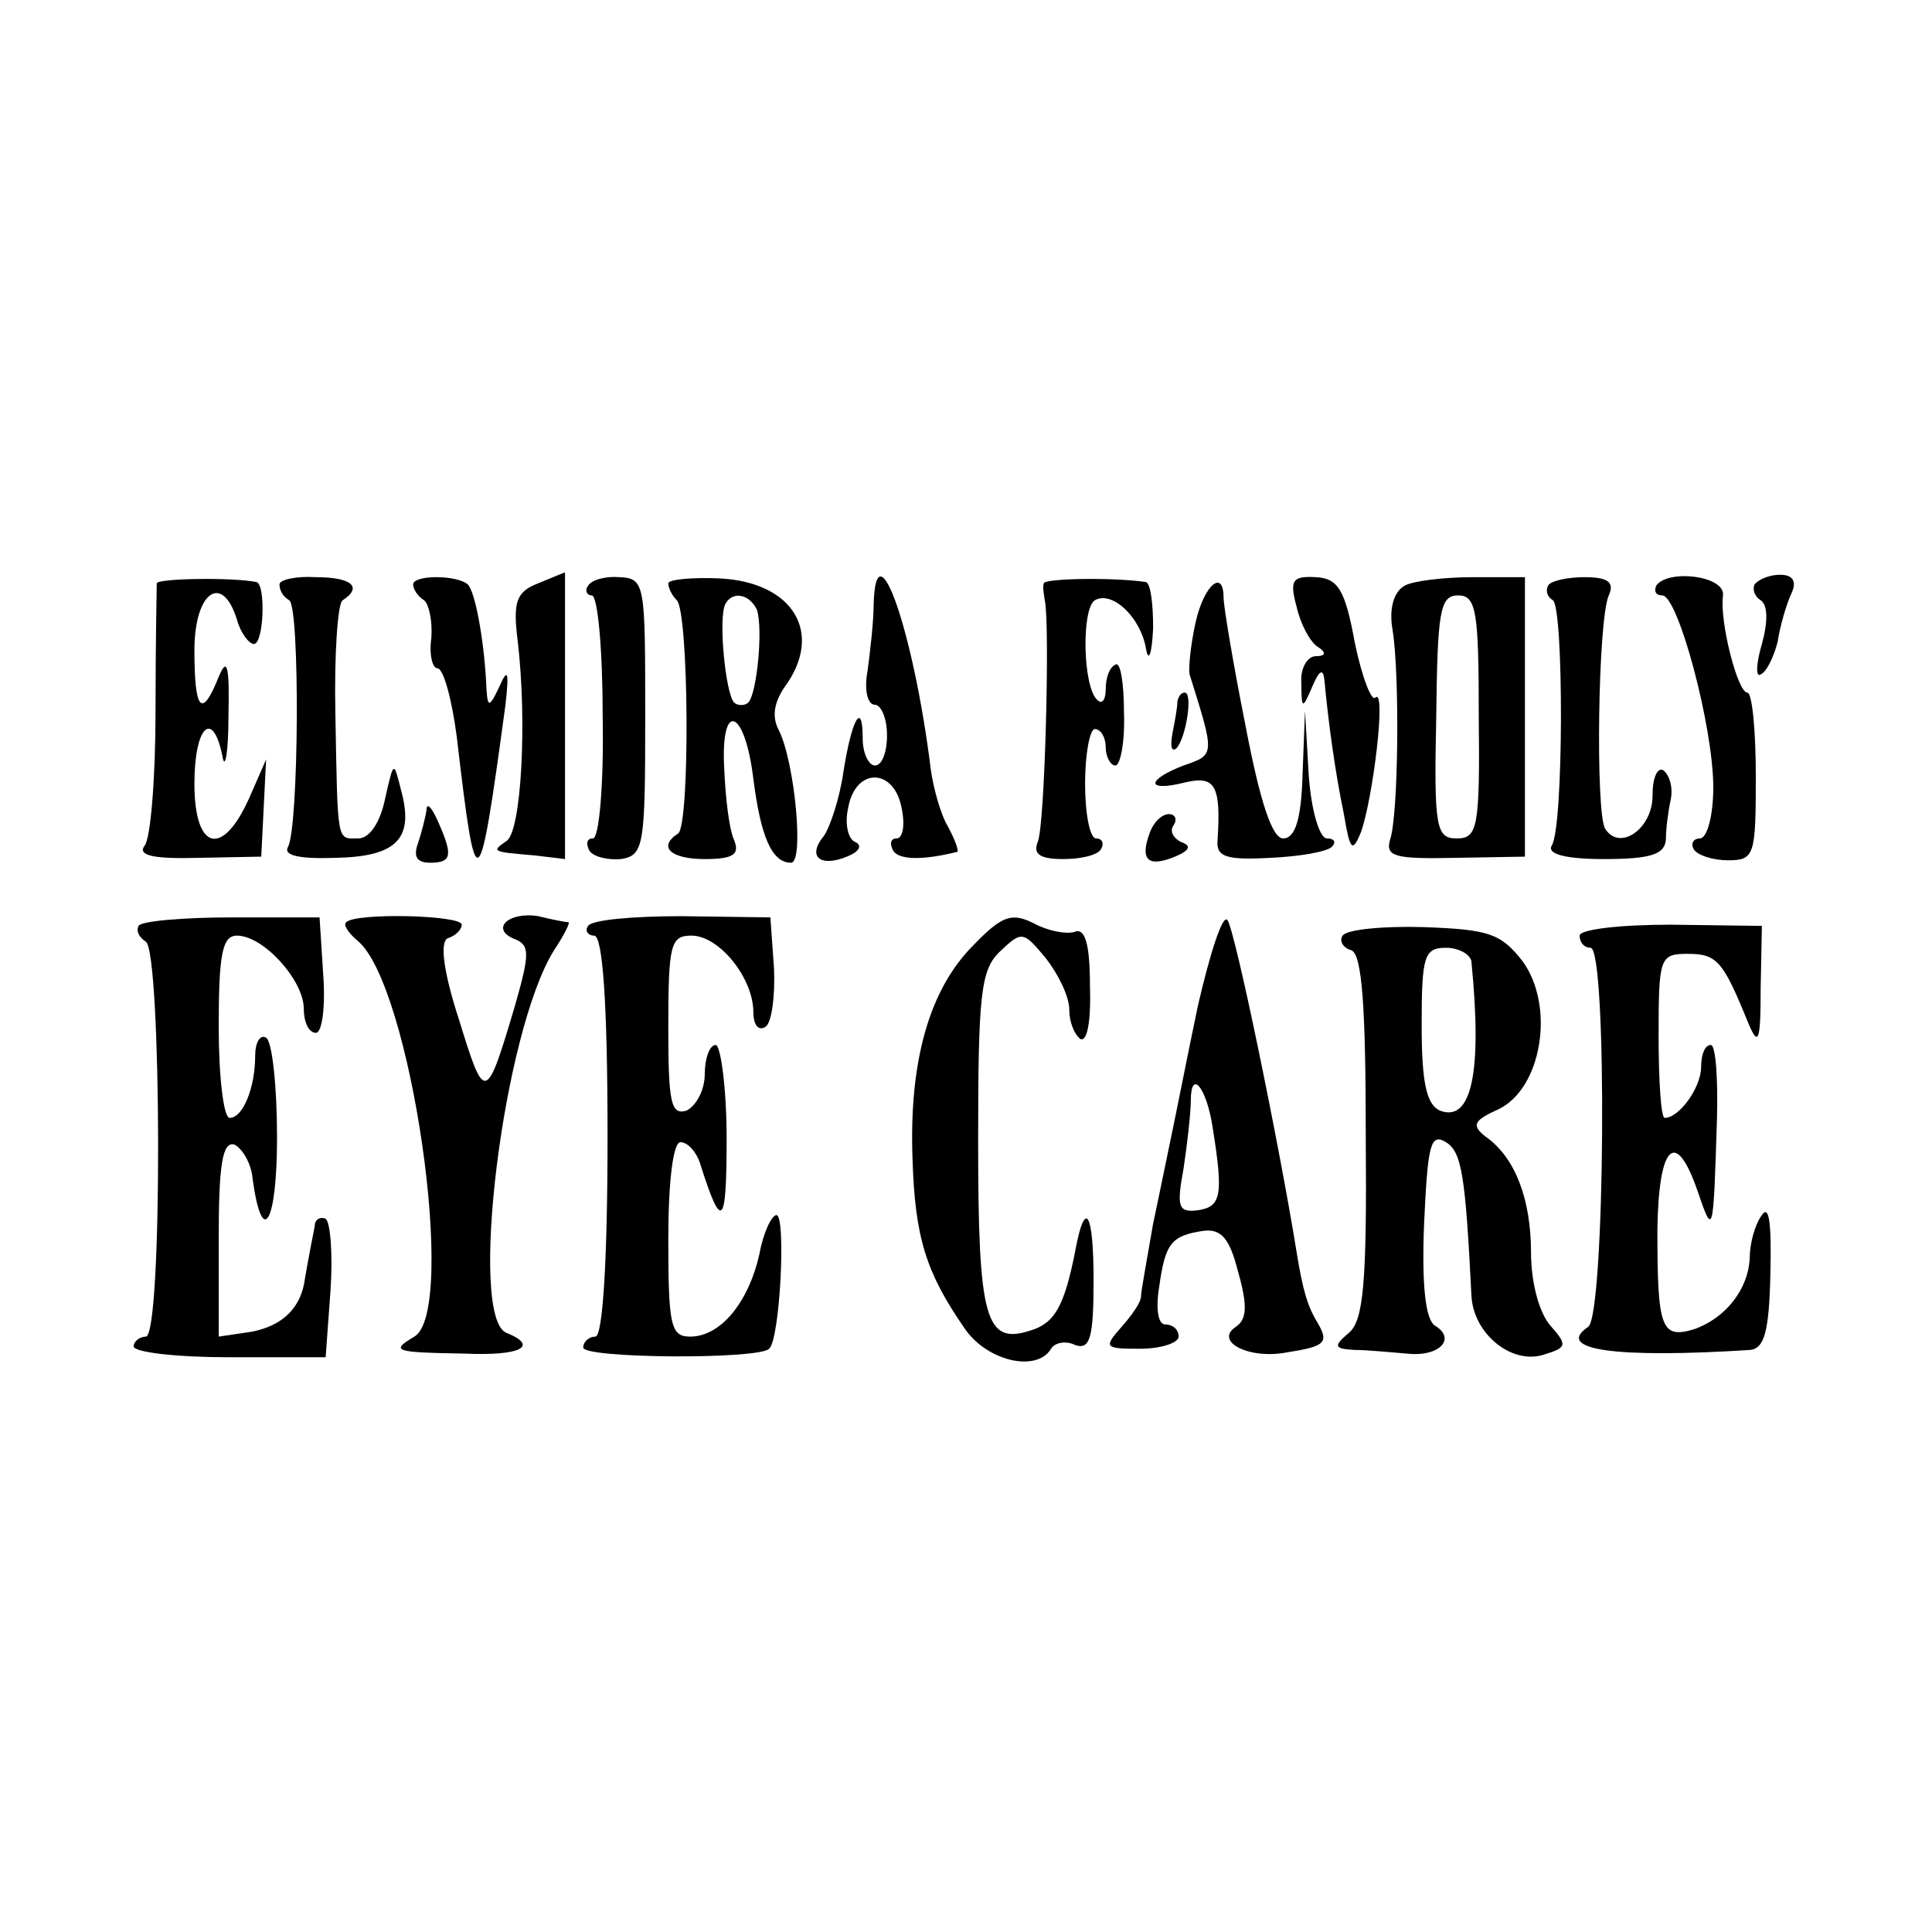
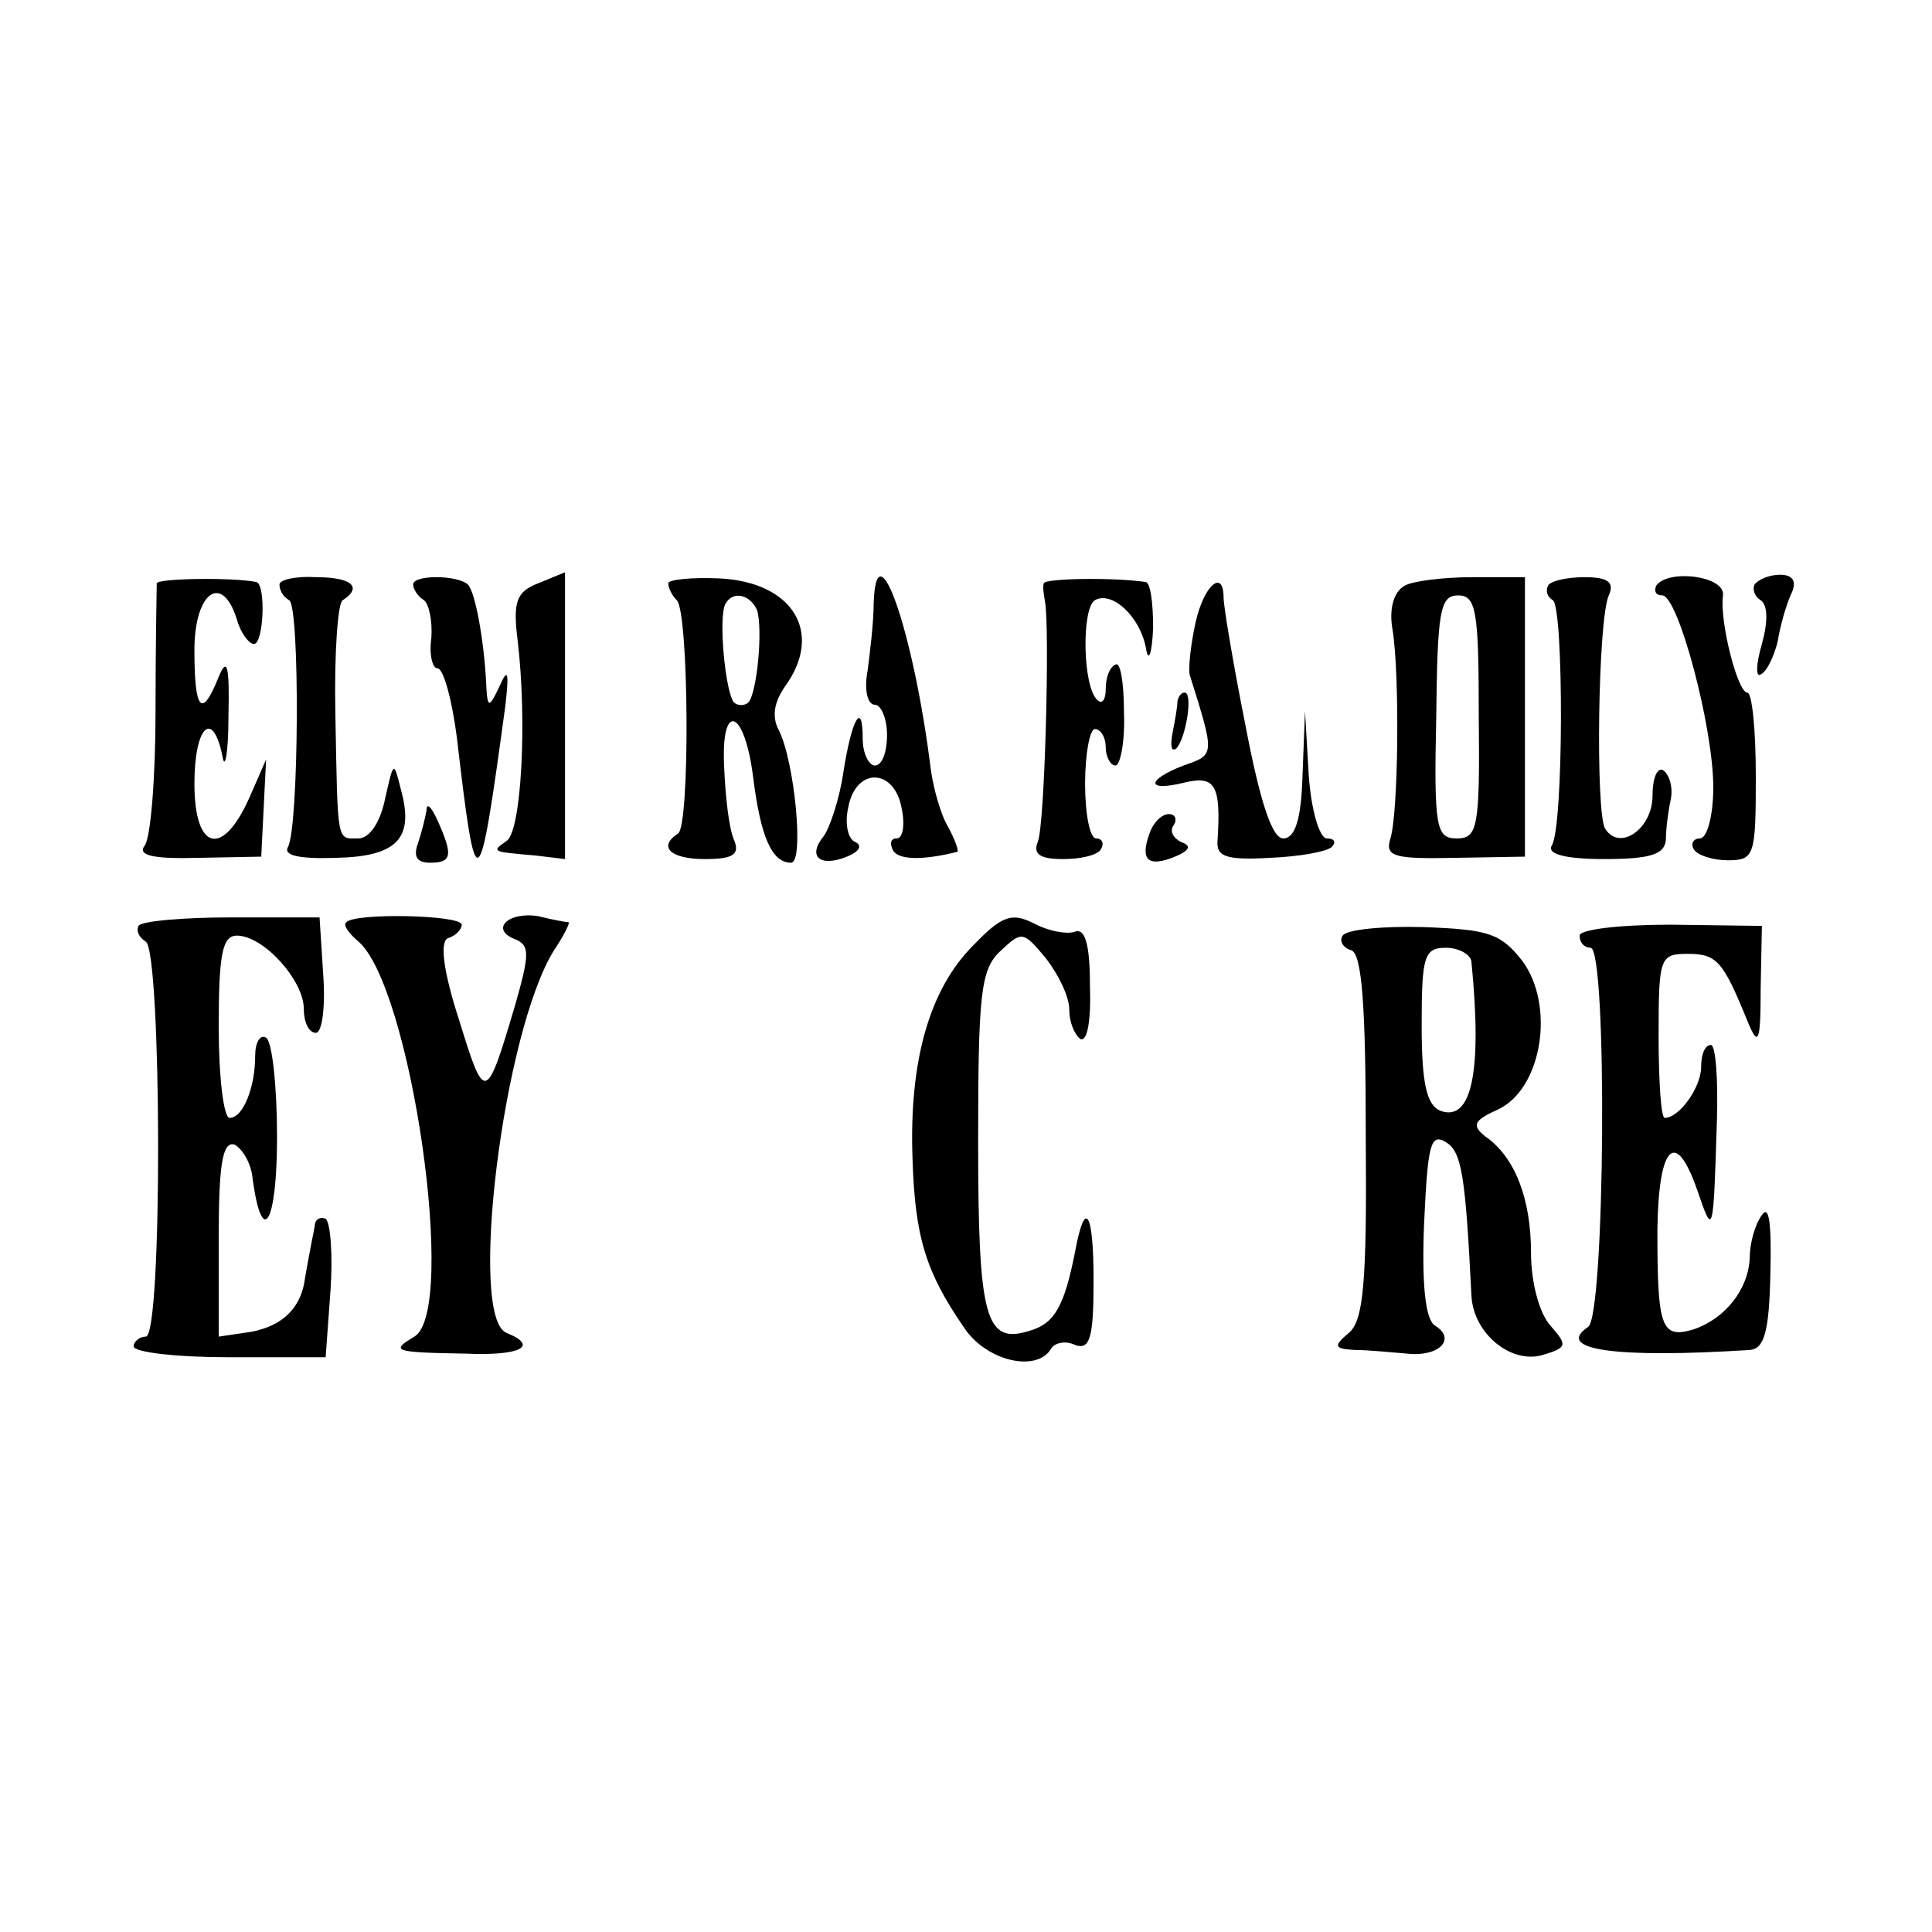
<svg xmlns="http://www.w3.org/2000/svg" version="1.0" width="159pt" height="159pt" viewBox="0 0 159 159" preserveAspectRatio="xMidYMid meet">
  <g transform="translate(0,159) scale(0.1,-0.1)" fill="#000000" stroke="none">
    <path d="M129 1110 c0 -3 -1 -50 -1 -105 0 -55 -4 -105 -9 -111 -6 -8 7 -11 44 -10 l52 1 2 40 2 40 -14 -32 c-22 -49 -45 -43 -45 12 0 47 15 62 23 23 2 -13 5 2 5 32 1 42 -1 50 -8 33 -14 -35 -20 -28 -20 22 0 48 23 64 35 25 3 -11 10 -20 14 -20 8 0 10 49 2 51 -20 4 -81 3 -82 -1z" />
    <path d="M230 1109 c0 -5 3 -10 8 -13 9 -5 8 -187 -1 -203 -4 -7 9 -10 39 -9 51 1 65 16 54 56 -6 24 -6 24 -13 -7 -4 -20 -13 -33 -22 -33 -18 0 -17 -6 -19 103 -1 49 2 91 6 93 17 11 7 19 -22 19 -16 1 -30 -2 -30 -6z" />
    <path d="M340 1109 c0 -4 4 -10 9 -13 4 -3 7 -17 6 -31 -2 -14 1 -25 5 -25 5 0 12 -26 16 -57 16 -137 18 -135 40 27 3 27 2 31 -5 15 -9 -19 -10 -18 -11 5 -2 35 -9 73 -15 79 -9 8 -45 8 -45 0z" />
    <path d="M443 1110 c-18 -7 -21 -15 -17 -47 8 -67 3 -157 -9 -165 -13 -9 -12 -9 23 -12 l25 -3 0 119 c0 65 0 118 0 117 0 0 -10 -4 -22 -9z" />
-     <path d="M484 1108 c-3 -4 -1 -8 3 -8 5 0 9 -45 9 -100 1 -56 -3 -100 -8 -100 -5 0 -6 -4 -3 -10 3 -5 15 -8 26 -7 19 3 20 11 20 117 0 109 0 114 -21 115 -11 1 -23 -2 -26 -7z" />
    <path d="M550 1110 c0 -4 3 -10 7 -14 10 -10 11 -186 1 -192 -17 -11 -6 -21 22 -21 24 0 29 4 24 16 -4 9 -7 35 -8 59 -3 56 17 49 24 -9 6 -47 15 -69 31 -69 11 0 3 83 -10 109 -6 11 -4 23 5 36 32 44 7 86 -54 89 -23 1 -42 -1 -42 -4z m73 -22 c5 -16 0 -68 -7 -76 -3 -3 -9 -3 -12 0 -7 8 -13 70 -7 81 6 11 20 8 26 -5z" />
    <path d="M719 1093 c0 -15 -3 -40 -5 -55 -3 -16 0 -28 6 -28 5 0 10 -11 10 -25 0 -14 -4 -25 -10 -25 -5 0 -10 10 -10 22 0 32 -9 17 -16 -28 -3 -21 -11 -45 -16 -52 -14 -17 -3 -26 19 -17 10 4 13 9 7 12 -6 2 -9 15 -6 28 6 34 38 33 44 0 3 -14 1 -25 -4 -25 -5 0 -6 -4 -3 -10 5 -8 25 -8 53 -1 1 1 -2 10 -8 21 -6 10 -12 32 -14 47 -14 113 -45 202 -47 136z" />
    <path d="M859 1110 c-1 -3 0 -9 1 -15 4 -20 0 -185 -6 -198 -4 -10 2 -14 21 -14 14 0 28 3 31 8 3 5 1 9 -4 9 -5 0 -9 20 -9 45 0 25 4 45 8 45 5 0 9 -7 9 -15 0 -8 4 -15 8 -15 4 0 8 20 7 44 0 24 -3 42 -7 39 -5 -2 -8 -11 -8 -20 0 -9 -3 -13 -7 -9 -12 11 -13 75 -2 82 14 8 37 -13 42 -39 2 -13 5 -6 6 16 0 20 -2 37 -6 38 -27 4 -83 3 -84 -1z" />
-     <path d="M1067 1091 c3 -14 11 -29 17 -33 8 -5 7 -8 -1 -8 -7 0 -13 -10 -12 -22 0 -22 1 -22 9 -3 6 14 9 15 10 5 3 -33 9 -77 16 -110 5 -30 7 -32 14 -15 10 28 21 119 12 111 -3 -4 -11 16 -17 45 -8 44 -14 53 -32 54 -19 1 -22 -2 -16 -24z" />
    <path d="M1156 1108 c-9 -5 -13 -19 -10 -36 6 -36 5 -153 -2 -173 -4 -14 4 -16 53 -15 l58 1 0 115 0 115 -43 0 c-23 0 -49 -3 -56 -7z m61 -108 c1 -91 -1 -100 -18 -100 -17 0 -19 8 -17 100 1 87 3 100 18 100 15 0 17 -13 17 -100z" />
    <path d="M1274 1108 c-2 -4 -1 -9 4 -12 9 -6 9 -187 -1 -202 -4 -7 12 -11 43 -11 39 0 50 4 51 16 0 9 2 24 4 33 2 10 -1 20 -6 24 -5 3 -9 -6 -9 -21 0 -27 -27 -46 -39 -27 -8 13 -6 172 3 192 5 11 -1 15 -20 15 -14 0 -28 -3 -30 -7z" />
    <path d="M1363 1108 c-2 -5 0 -8 5 -8 13 0 42 -108 42 -158 0 -23 -5 -42 -11 -42 -5 0 -8 -4 -5 -9 3 -5 16 -9 28 -9 22 0 23 4 23 69 0 38 -3 69 -7 69 -8 0 -23 59 -20 80 2 16 -45 22 -55 8z" />
    <path d="M1444 1109 c-2 -4 0 -10 5 -13 6 -4 6 -18 1 -36 -5 -17 -5 -28 -1 -25 5 2 11 15 14 27 2 13 7 30 11 39 5 10 2 16 -9 16 -9 0 -18 -4 -21 -8z" />
    <path d="M984 1078 c-4 -18 -6 -37 -5 -43 21 -67 21 -66 -5 -75 -31 -12 -31 -22 1 -14 25 6 30 -2 27 -48 -1 -13 7 -16 43 -14 24 1 47 5 51 9 4 4 2 7 -4 7 -6 0 -13 23 -15 53 l-3 52 -2 -52 c-1 -37 -6 -53 -16 -53 -9 0 -19 30 -31 93 -10 50 -18 98 -18 105 0 24 -16 11 -23 -20z" />
    <path d="M969 1013 c0 -5 -2 -16 -4 -26 -2 -11 -1 -16 3 -13 8 8 14 46 7 46 -3 0 -5 -3 -6 -7z" />
    <path d="M351 923 c-1 -6 -4 -18 -7 -27 -4 -11 -1 -16 10 -16 18 0 19 6 6 35 -5 11 -9 15 -9 8z" />
    <path d="M946 904 c-8 -22 -1 -28 21 -19 12 5 14 9 5 12 -6 3 -10 9 -6 14 3 5 1 9 -4 9 -6 0 -13 -7 -16 -16z" />
    <path d="M114 828 c-2 -4 0 -9 6 -13 13 -8 14 -325 0 -325 -5 0 -10 -4 -10 -8 0 -5 36 -9 79 -9 l79 0 4 55 c2 29 0 56 -4 59 -5 2 -9 -1 -9 -6 -1 -6 -3 -15 -4 -21 -1 -5 -3 -16 -4 -22 -3 -24 -18 -39 -44 -44 l-27 -4 0 81 c0 60 3 80 13 77 6 -3 14 -15 15 -29 8 -57 20 -35 20 35 0 42 -4 79 -9 82 -5 3 -9 -4 -9 -15 0 -26 -10 -51 -21 -51 -5 0 -9 34 -9 75 0 60 3 75 15 75 22 0 55 -37 55 -60 0 -11 4 -20 10 -20 5 0 8 21 6 48 l-3 47 -72 0 c-40 0 -75 -3 -77 -7z" />
    <path d="M285 831 c-3 -2 2 -9 9 -15 44 -35 83 -305 47 -326 -20 -12 -17 -13 42 -14 45 -2 61 6 34 17 -32 12 -3 248 39 315 8 12 13 22 12 23 -2 0 -13 2 -25 5 -25 4 -40 -11 -19 -19 12 -5 12 -12 0 -54 -24 -81 -25 -81 -46 -13 -14 43 -16 66 -9 68 6 2 11 7 11 11 0 8 -88 10 -95 2z" />
-     <path d="M484 828 c-3 -4 0 -8 5 -8 7 0 11 -56 11 -165 0 -103 -4 -165 -10 -165 -5 0 -10 -4 -10 -9 0 -9 144 -10 153 -1 9 8 14 110 6 110 -4 0 -11 -15 -14 -32 -9 -40 -32 -68 -57 -68 -16 0 -18 9 -18 80 0 48 4 80 10 80 6 0 13 -8 16 -17 18 -57 22 -53 22 20 0 42 -5 77 -9 77 -5 0 -9 -11 -9 -24 0 -13 -7 -26 -15 -30 -13 -4 -15 7 -15 69 0 68 2 75 19 75 23 0 51 -35 51 -63 0 -10 4 -16 10 -12 5 3 8 25 7 48 l-3 42 -73 1 c-40 0 -74 -3 -77 -8z" />
    <path d="M801 812 c-36 -36 -53 -95 -50 -176 2 -64 11 -93 42 -138 18 -28 60 -38 72 -18 3 5 12 7 20 3 12 -4 15 6 15 53 0 57 -7 68 -15 25 -9 -46 -17 -60 -37 -66 -37 -12 -43 9 -43 155 0 121 2 142 18 157 18 17 19 17 38 -6 10 -13 19 -31 19 -42 0 -10 4 -20 9 -24 6 -3 9 16 8 44 0 34 -4 48 -13 44 -7 -2 -22 1 -33 7 -18 9 -26 7 -50 -18z" />
-     <path d="M986 763 c-9 -43 -18 -89 -21 -103 -3 -14 -10 -49 -16 -77 -5 -29 -10 -56 -10 -60 0 -5 -8 -16 -16 -25 -15 -17 -14 -18 15 -18 18 0 32 5 32 10 0 6 -5 10 -11 10 -6 0 -8 13 -5 31 5 36 10 42 36 46 15 2 22 -6 29 -34 8 -28 7 -39 -2 -45 -18 -12 11 -27 42 -21 32 5 35 8 25 25 -8 13 -12 27 -17 58 -14 87 -51 267 -57 273 -4 4 -14 -27 -24 -70z m12 -101 c9 -56 7 -65 -12 -68 -16 -2 -18 2 -12 34 3 20 6 46 6 56 0 27 13 11 18 -22z" />
    <path d="M1105 820 c-3 -4 0 -10 7 -12 9 -3 12 -47 12 -154 1 -121 -2 -151 -14 -161 -13 -11 -12 -13 5 -14 11 0 30 -2 43 -3 26 -3 41 12 23 23 -8 5 -11 34 -9 84 3 64 5 75 18 67 13 -8 16 -27 21 -127 2 -31 33 -56 59 -48 20 6 20 8 6 24 -9 10 -16 35 -16 60 0 44 -13 79 -38 96 -11 9 -9 13 11 22 36 17 47 85 20 122 -18 23 -28 26 -81 28 -34 1 -64 -2 -67 -7z m106 -22 c9 -91 0 -132 -26 -122 -11 5 -15 23 -15 70 0 57 2 64 20 64 11 0 21 -6 21 -12z" />
    <path d="M1300 820 c0 -6 4 -10 9 -10 14 0 12 -303 -2 -312 -28 -19 23 -26 133 -19 12 1 16 15 17 63 1 41 -1 57 -7 48 -6 -8 -10 -24 -10 -35 -1 -26 -20 -50 -46 -59 -27 -8 -30 1 -30 82 1 70 15 84 33 32 13 -38 13 -37 16 58 1 34 -1 62 -5 62 -5 0 -8 -8 -8 -18 0 -17 -18 -42 -30 -42 -3 0 -5 30 -5 68 0 64 1 67 24 67 24 0 29 -6 49 -55 9 -22 11 -19 11 27 l1 51 -75 1 c-43 0 -75 -4 -75 -9z" />
  </g>
</svg>